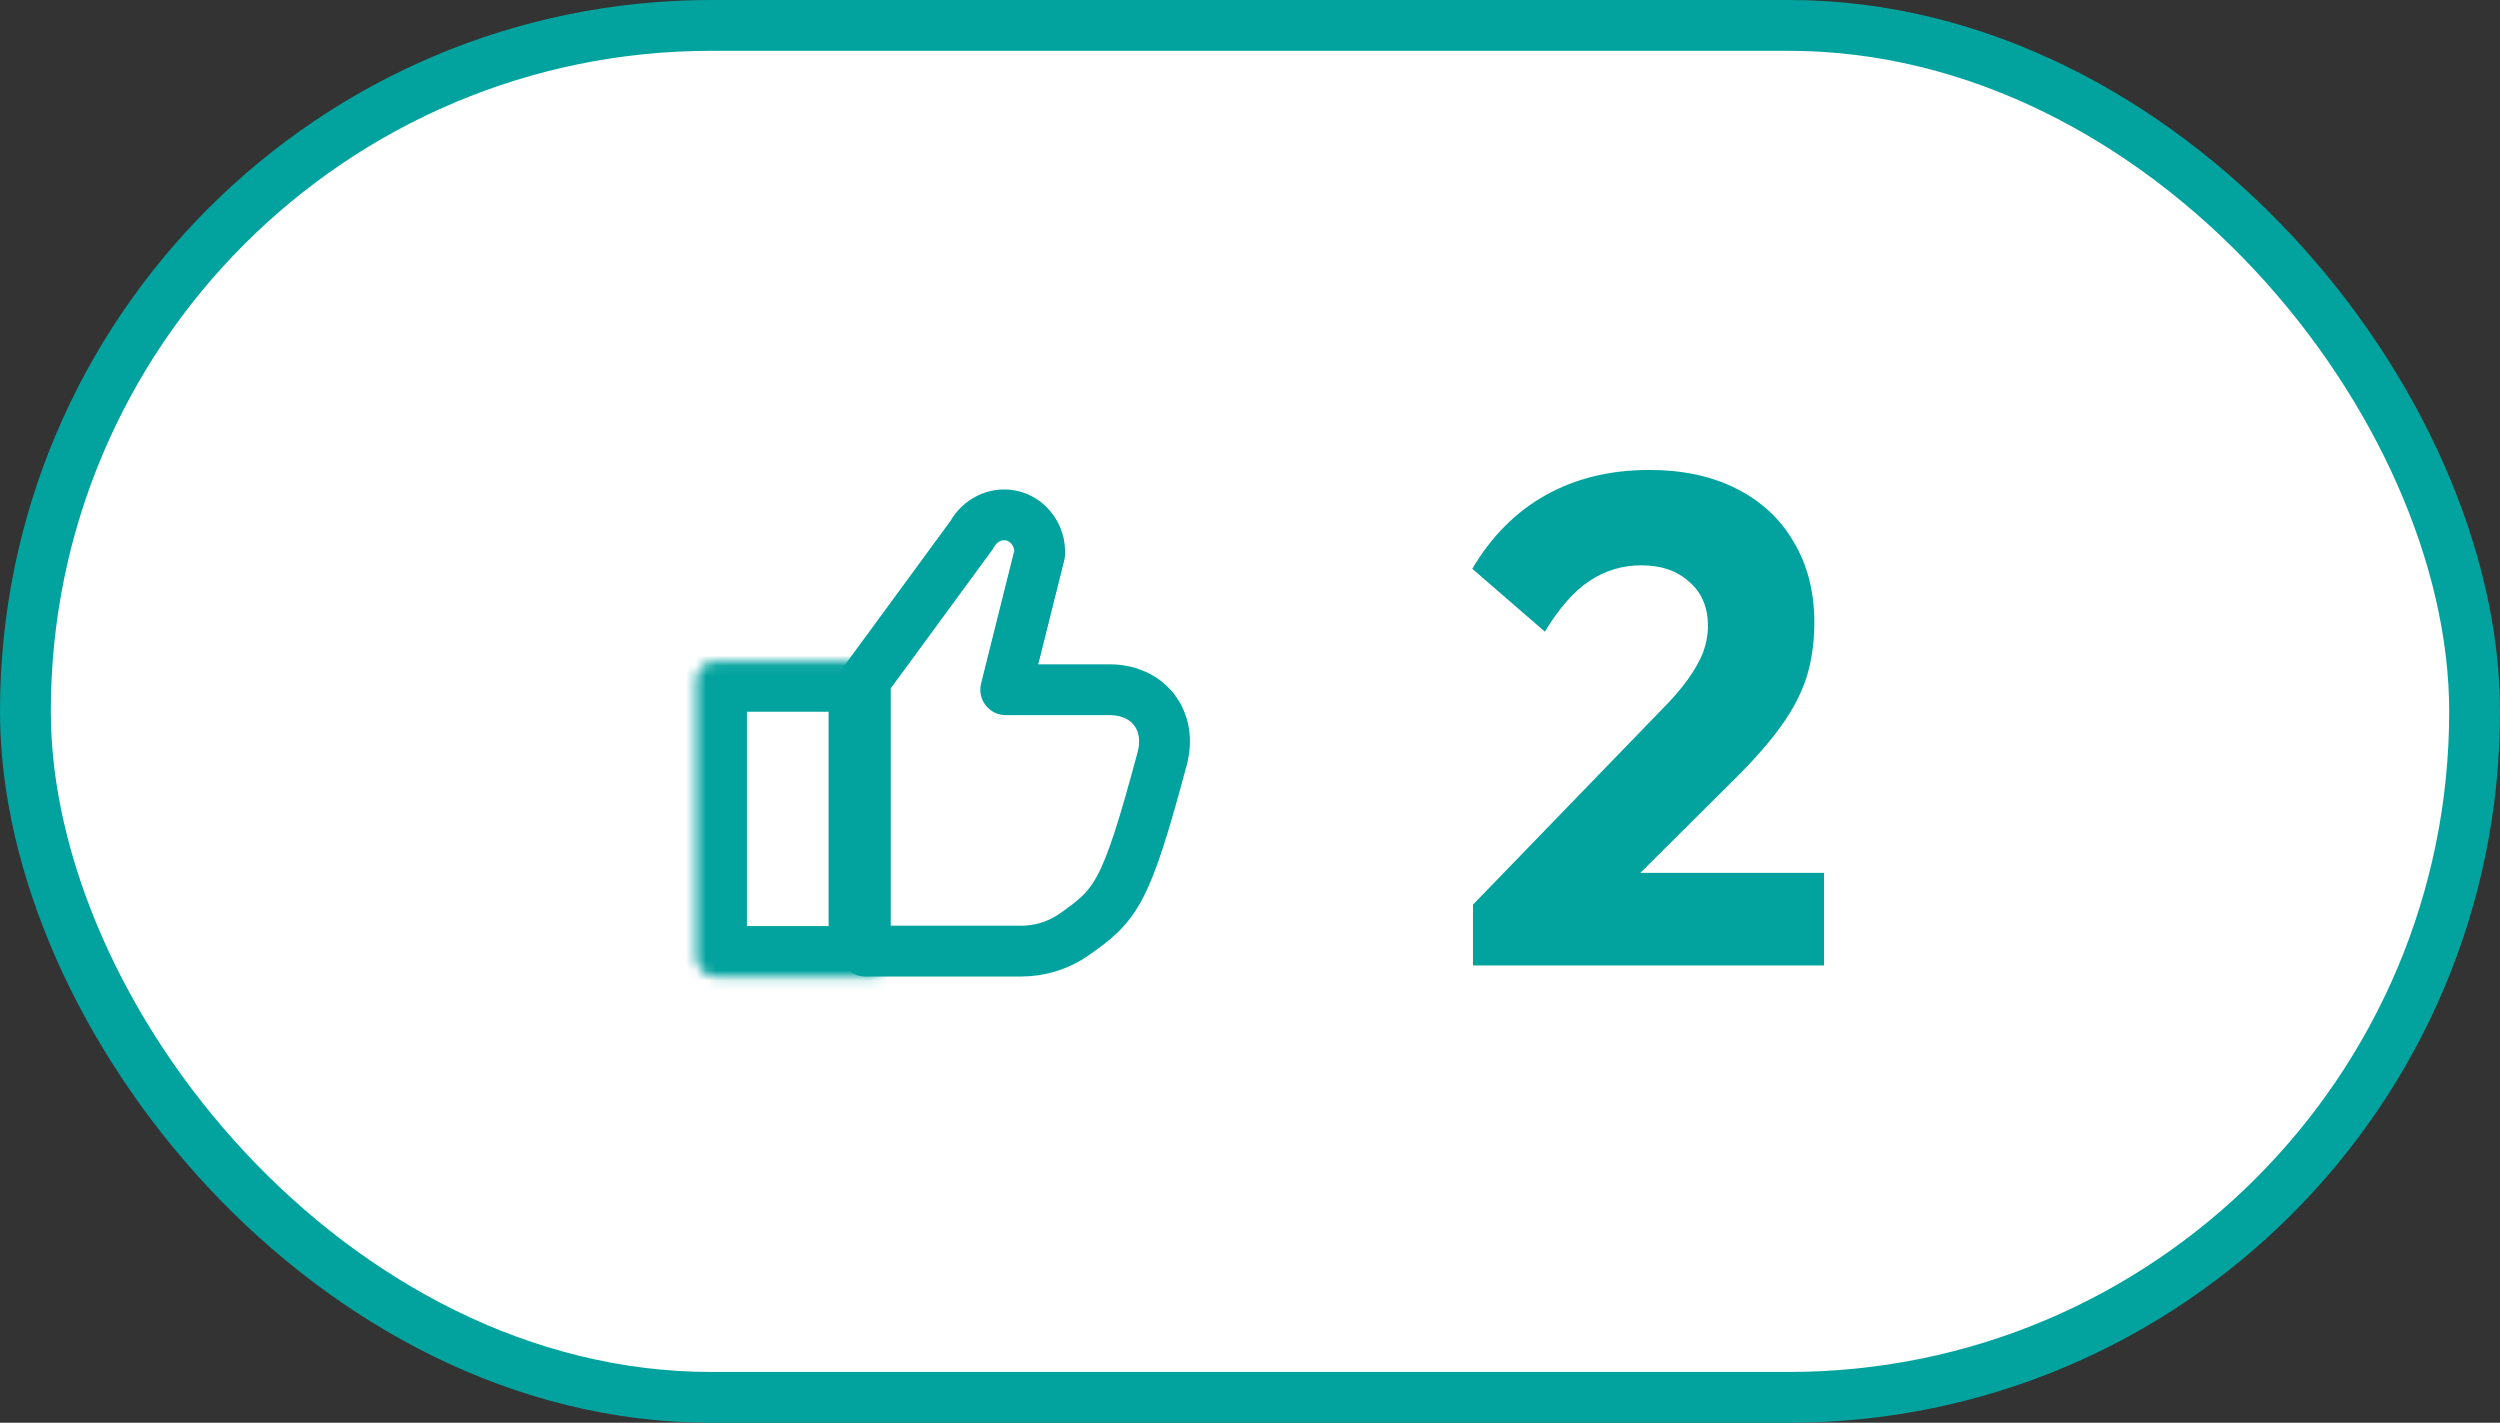
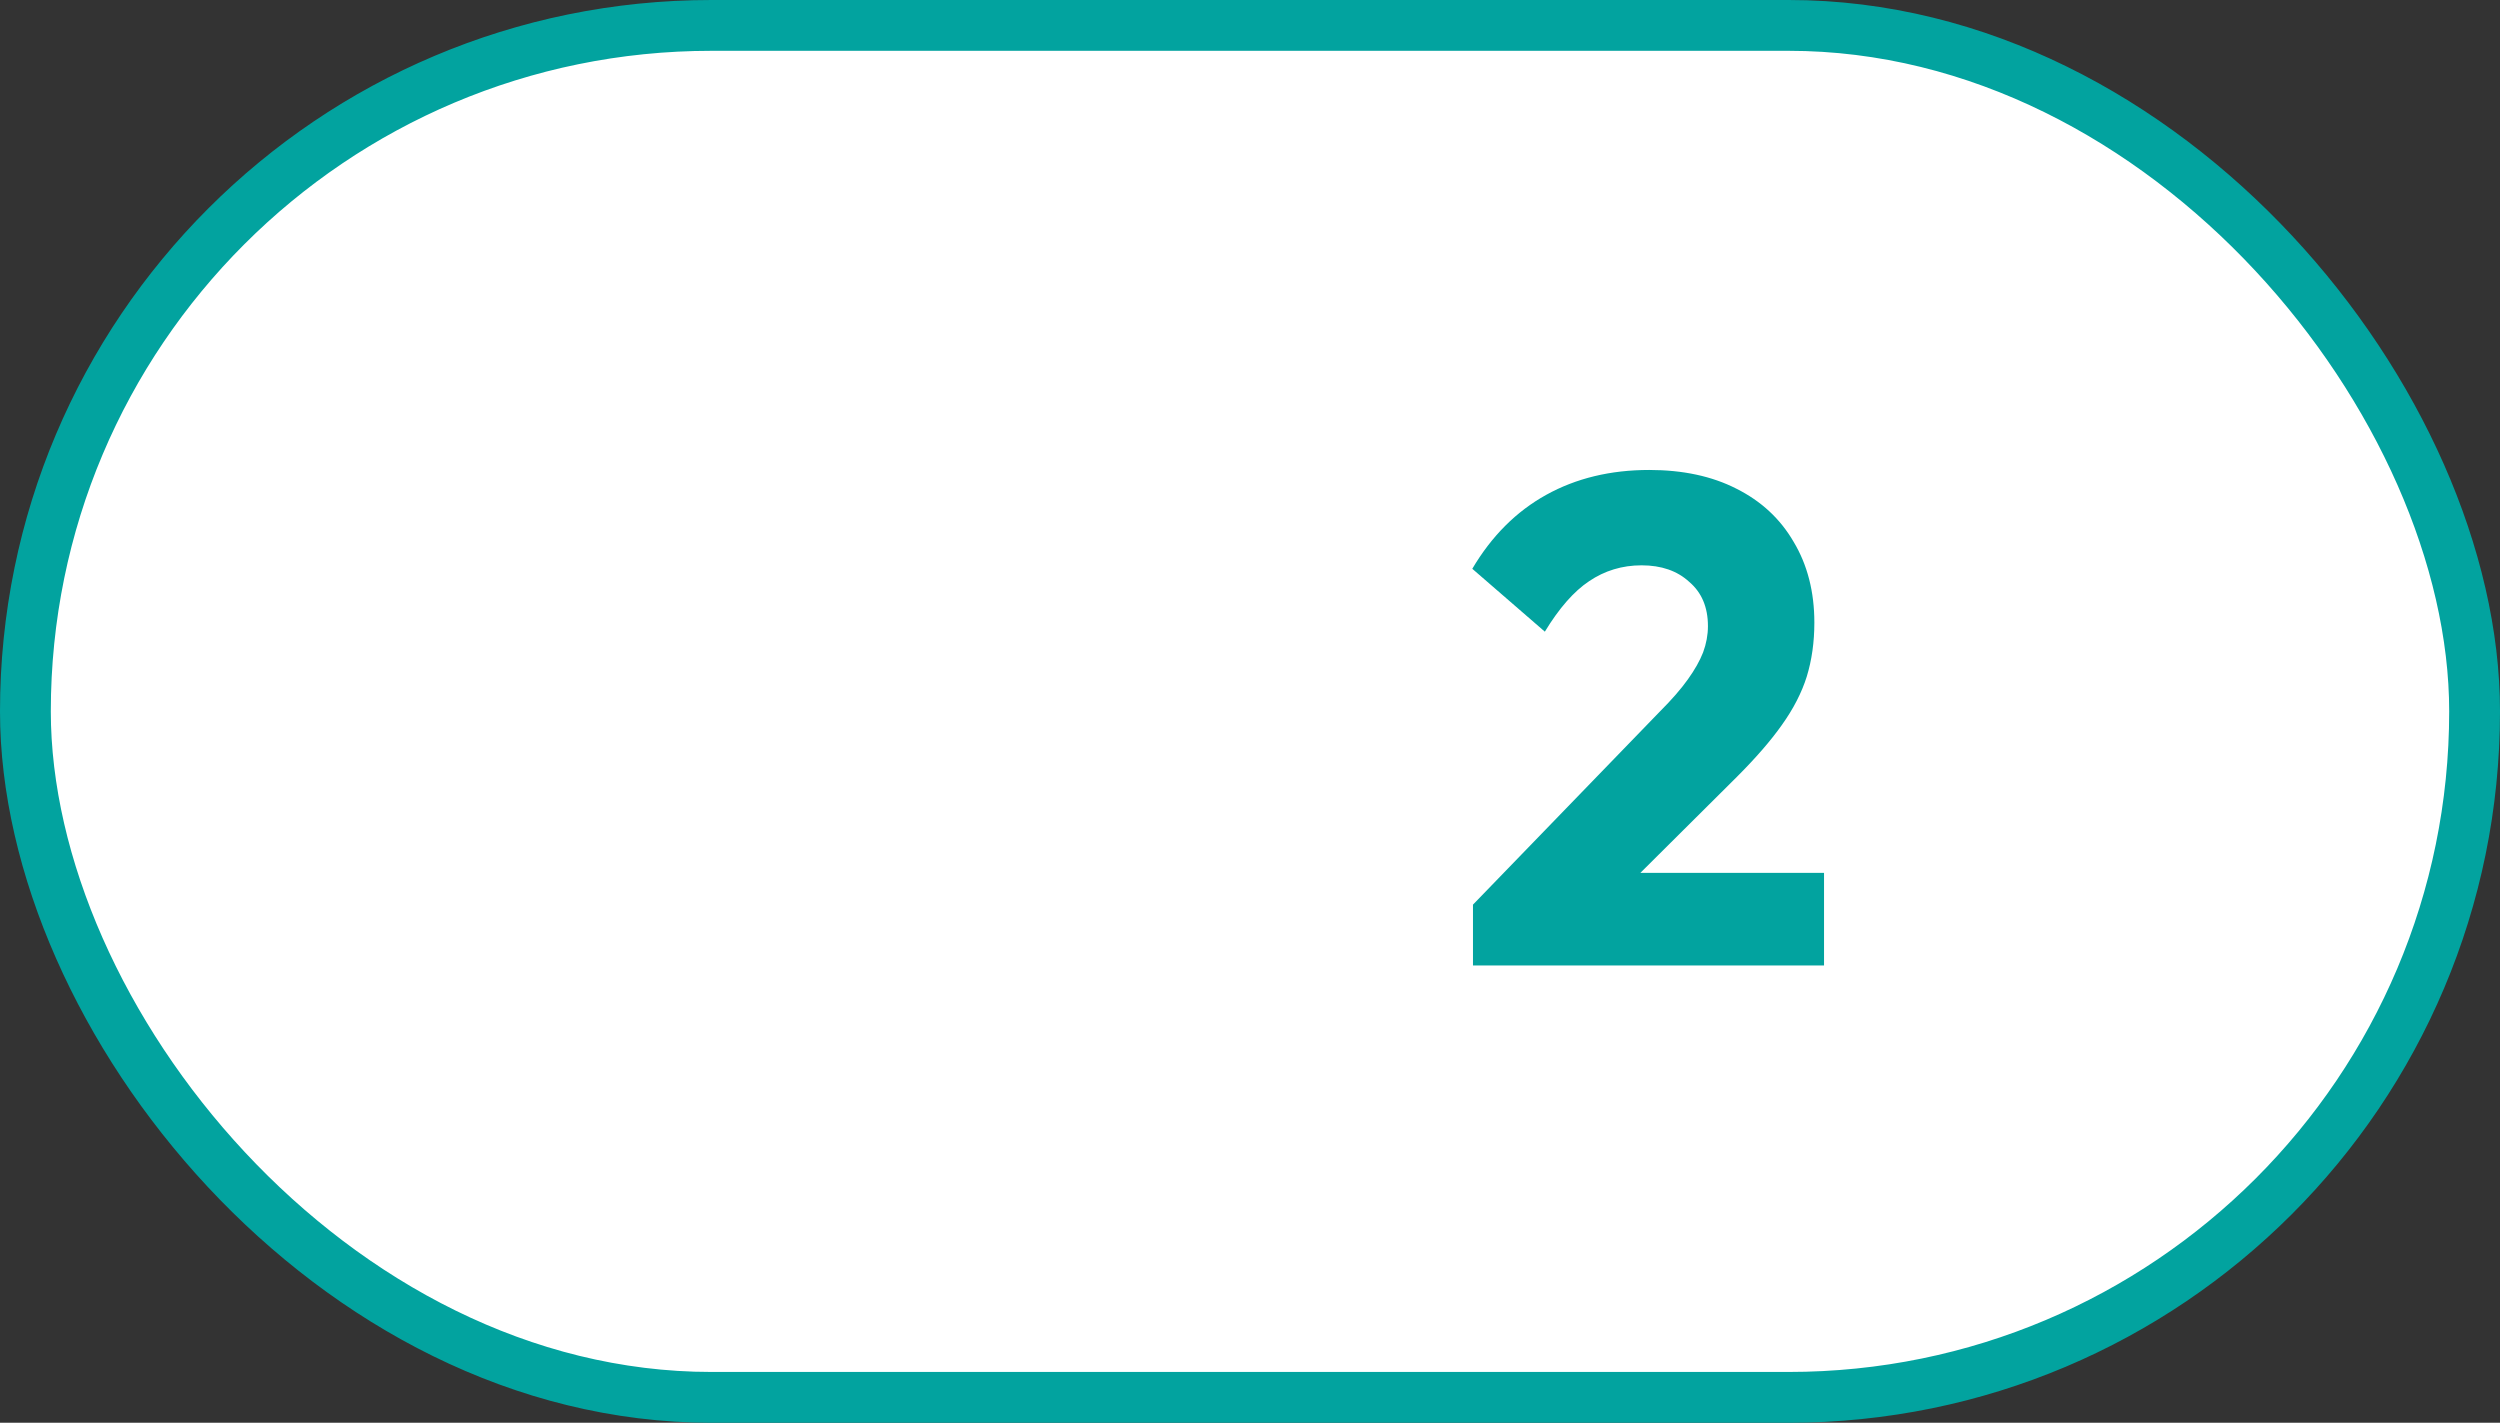
<svg xmlns="http://www.w3.org/2000/svg" width="246" height="140" viewBox="0 0 246 140" fill="none">
  <rect x="0" y="0" width="246" height="140" fill="#333333" stroke="none" />
  <rect x="2.5" y="2.5" width="241" height="135" rx="67.5" fill="white" stroke="#02A39F" stroke-width="5" />
  <path d="M144.941 89.016L163.369 69.976C164.502 68.843 165.409 67.8 166.089 66.848C166.769 65.896 167.267 65.012 167.585 64.196C167.902 63.335 168.061 62.473 168.061 61.612C168.061 59.753 167.449 58.303 166.225 57.26C165.046 56.172 163.482 55.628 161.533 55.628C159.629 55.628 157.906 56.149 156.365 57.192C154.869 58.189 153.418 59.844 152.013 62.156L144.873 55.968C146.777 52.749 149.202 50.324 152.149 48.692C155.095 47.06 158.473 46.244 162.281 46.244C165.59 46.244 168.446 46.856 170.849 48.08C173.297 49.304 175.178 51.049 176.493 53.316C177.853 55.583 178.533 58.235 178.533 61.272C178.533 63.176 178.283 64.944 177.785 66.576C177.286 68.163 176.47 69.749 175.337 71.336C174.249 72.877 172.775 74.577 170.917 76.436L158.133 89.152L144.941 89.016ZM144.941 95V89.016L153.985 85.888H179.485V95H144.941Z" fill="#02A39F" />
  <mask id="path-3-inside-1_2260_63" fill="white">
-     <path d="M68.497 67.037C68.497 65.933 69.392 65.037 70.497 65.037H86.534V96.126H70.497C69.392 96.126 68.497 95.23 68.497 94.126V67.037Z" />
-   </mask>
+     </mask>
  <path d="M68.497 67.037C68.497 65.933 69.392 65.037 70.497 65.037H86.534V96.126H70.497C69.392 96.126 68.497 95.23 68.497 94.126V67.037Z" stroke="#02A39F" stroke-width="10" mask="url(#path-3-inside-1_2260_63)" />
-   <path d="M109.166 67.867H98.963L102.297 54.53C102.412 52.672 101.145 51.043 99.439 50.719C97.944 50.433 96.382 51.205 95.629 52.624C92.133 57.388 88.646 62.151 85.15 66.914V93.588H100.506C102.364 93.588 104.174 93.016 105.689 91.959C109.88 89.015 110.785 87.958 114.358 74.649C115.358 70.925 113.024 67.867 109.166 67.867Z" stroke="#02A39F" stroke-width="5" stroke-linecap="round" stroke-linejoin="round" />
</svg>